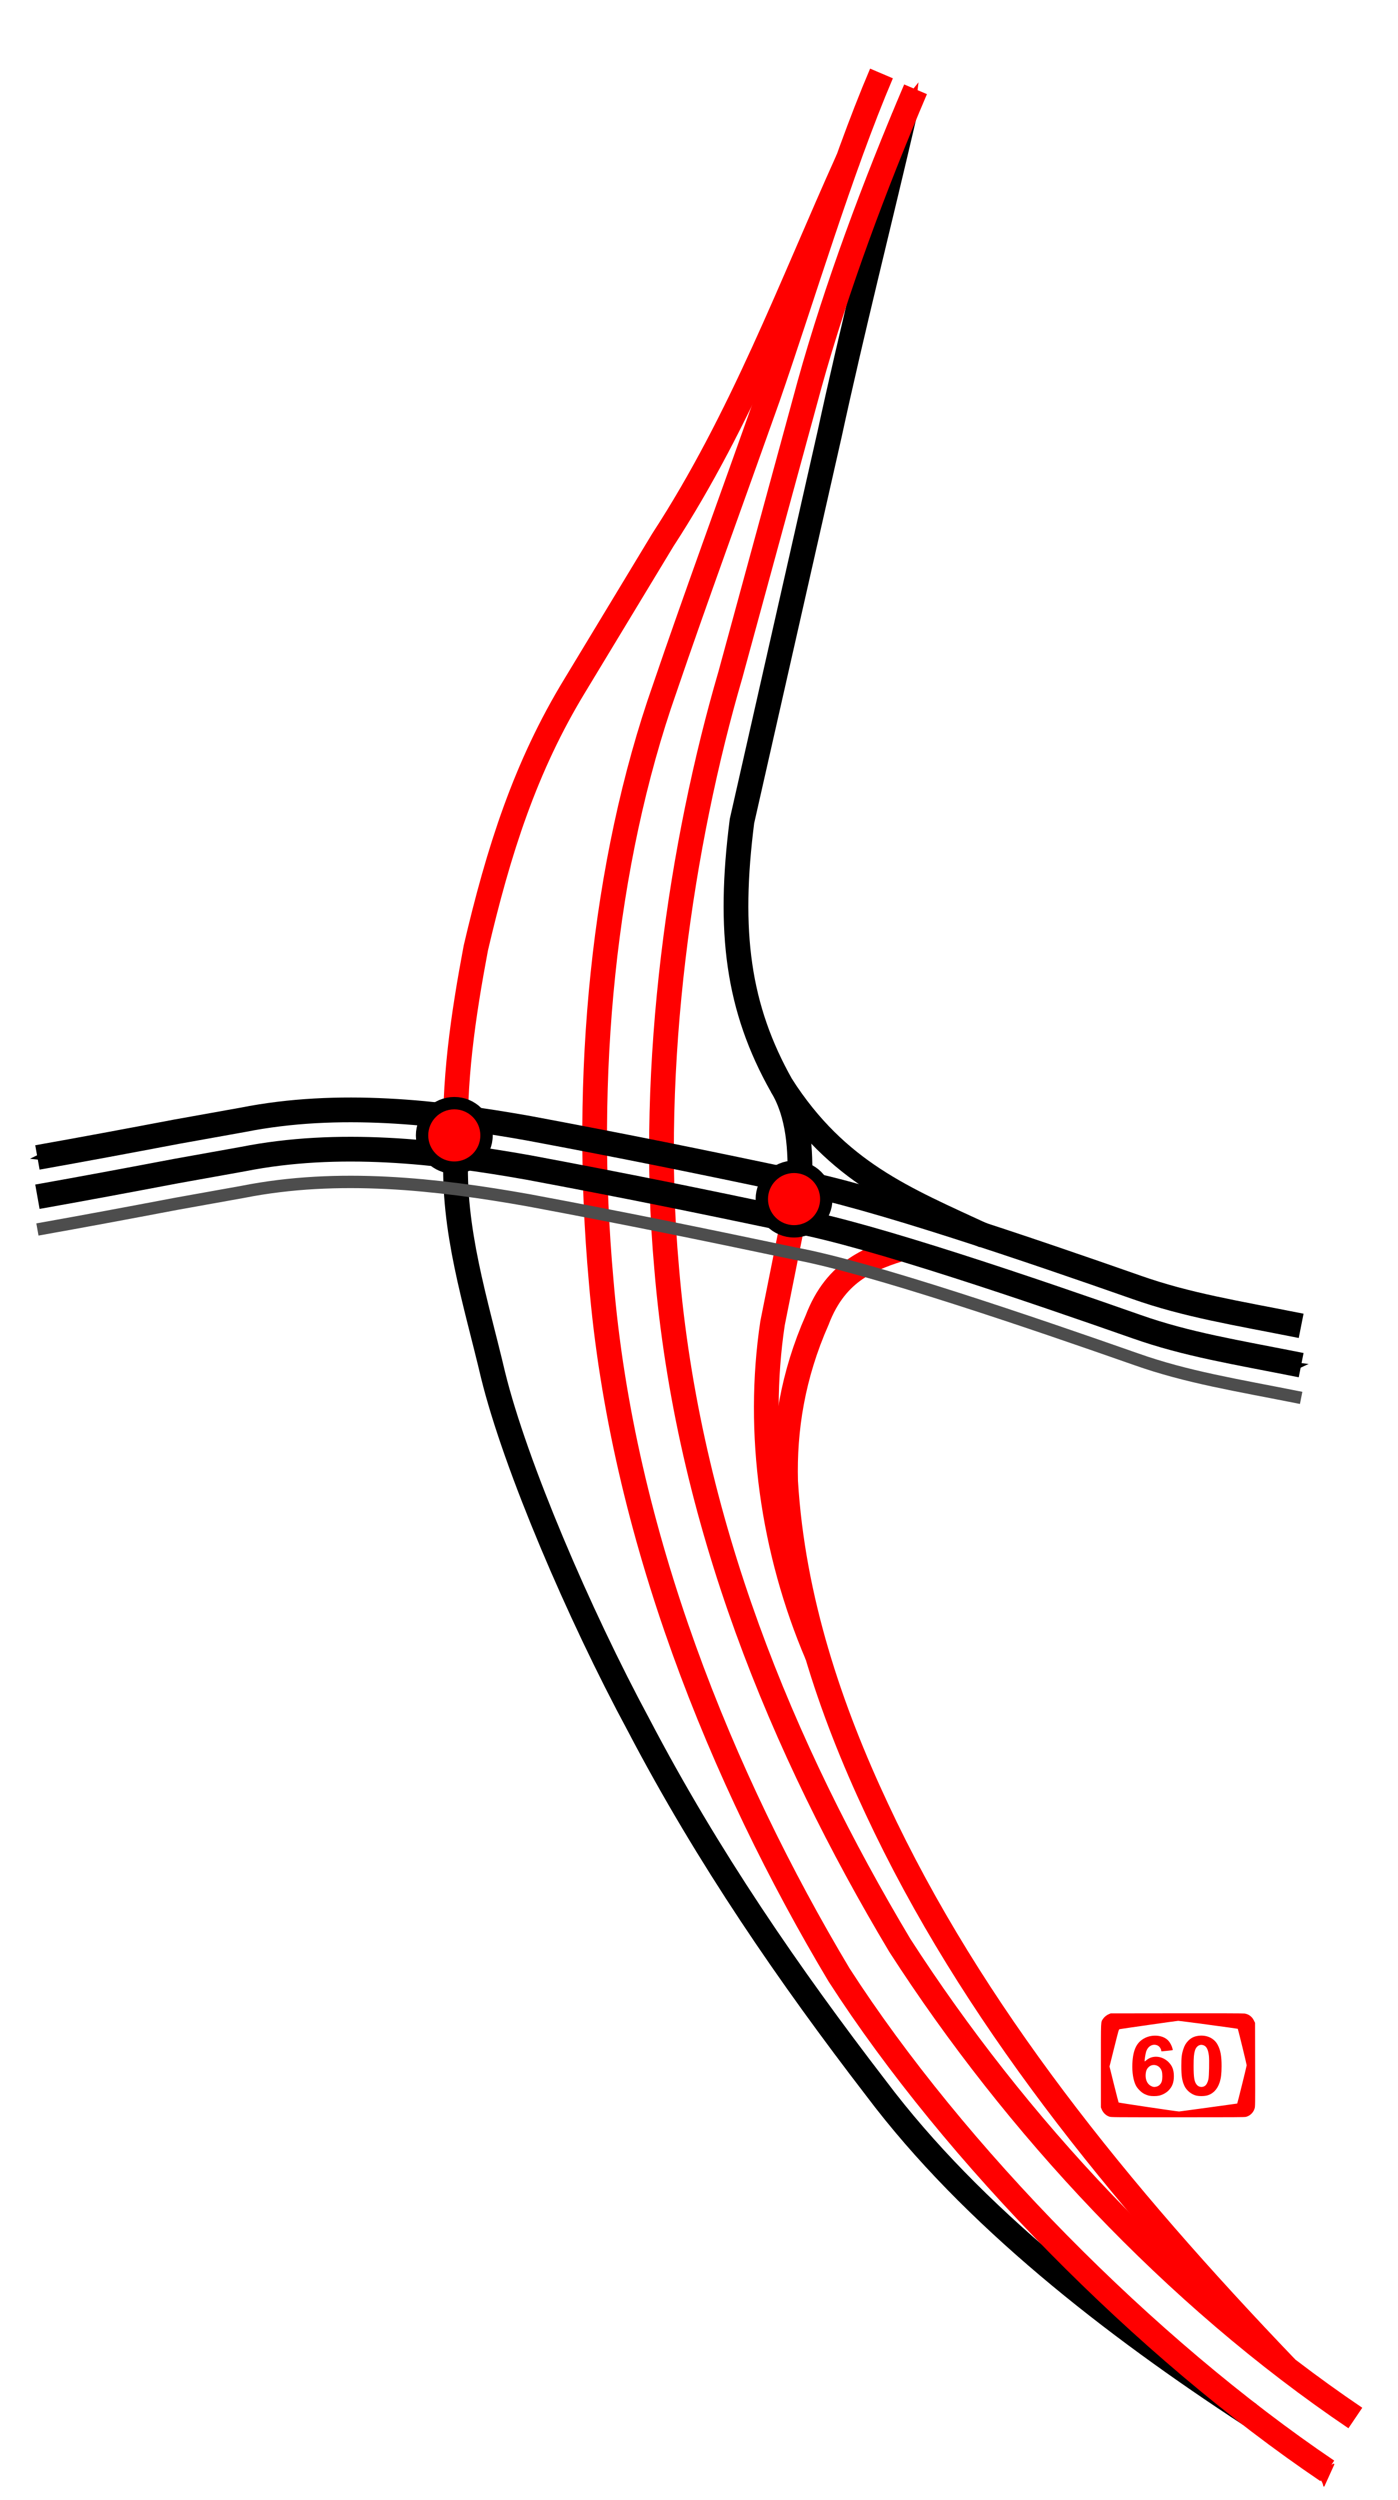
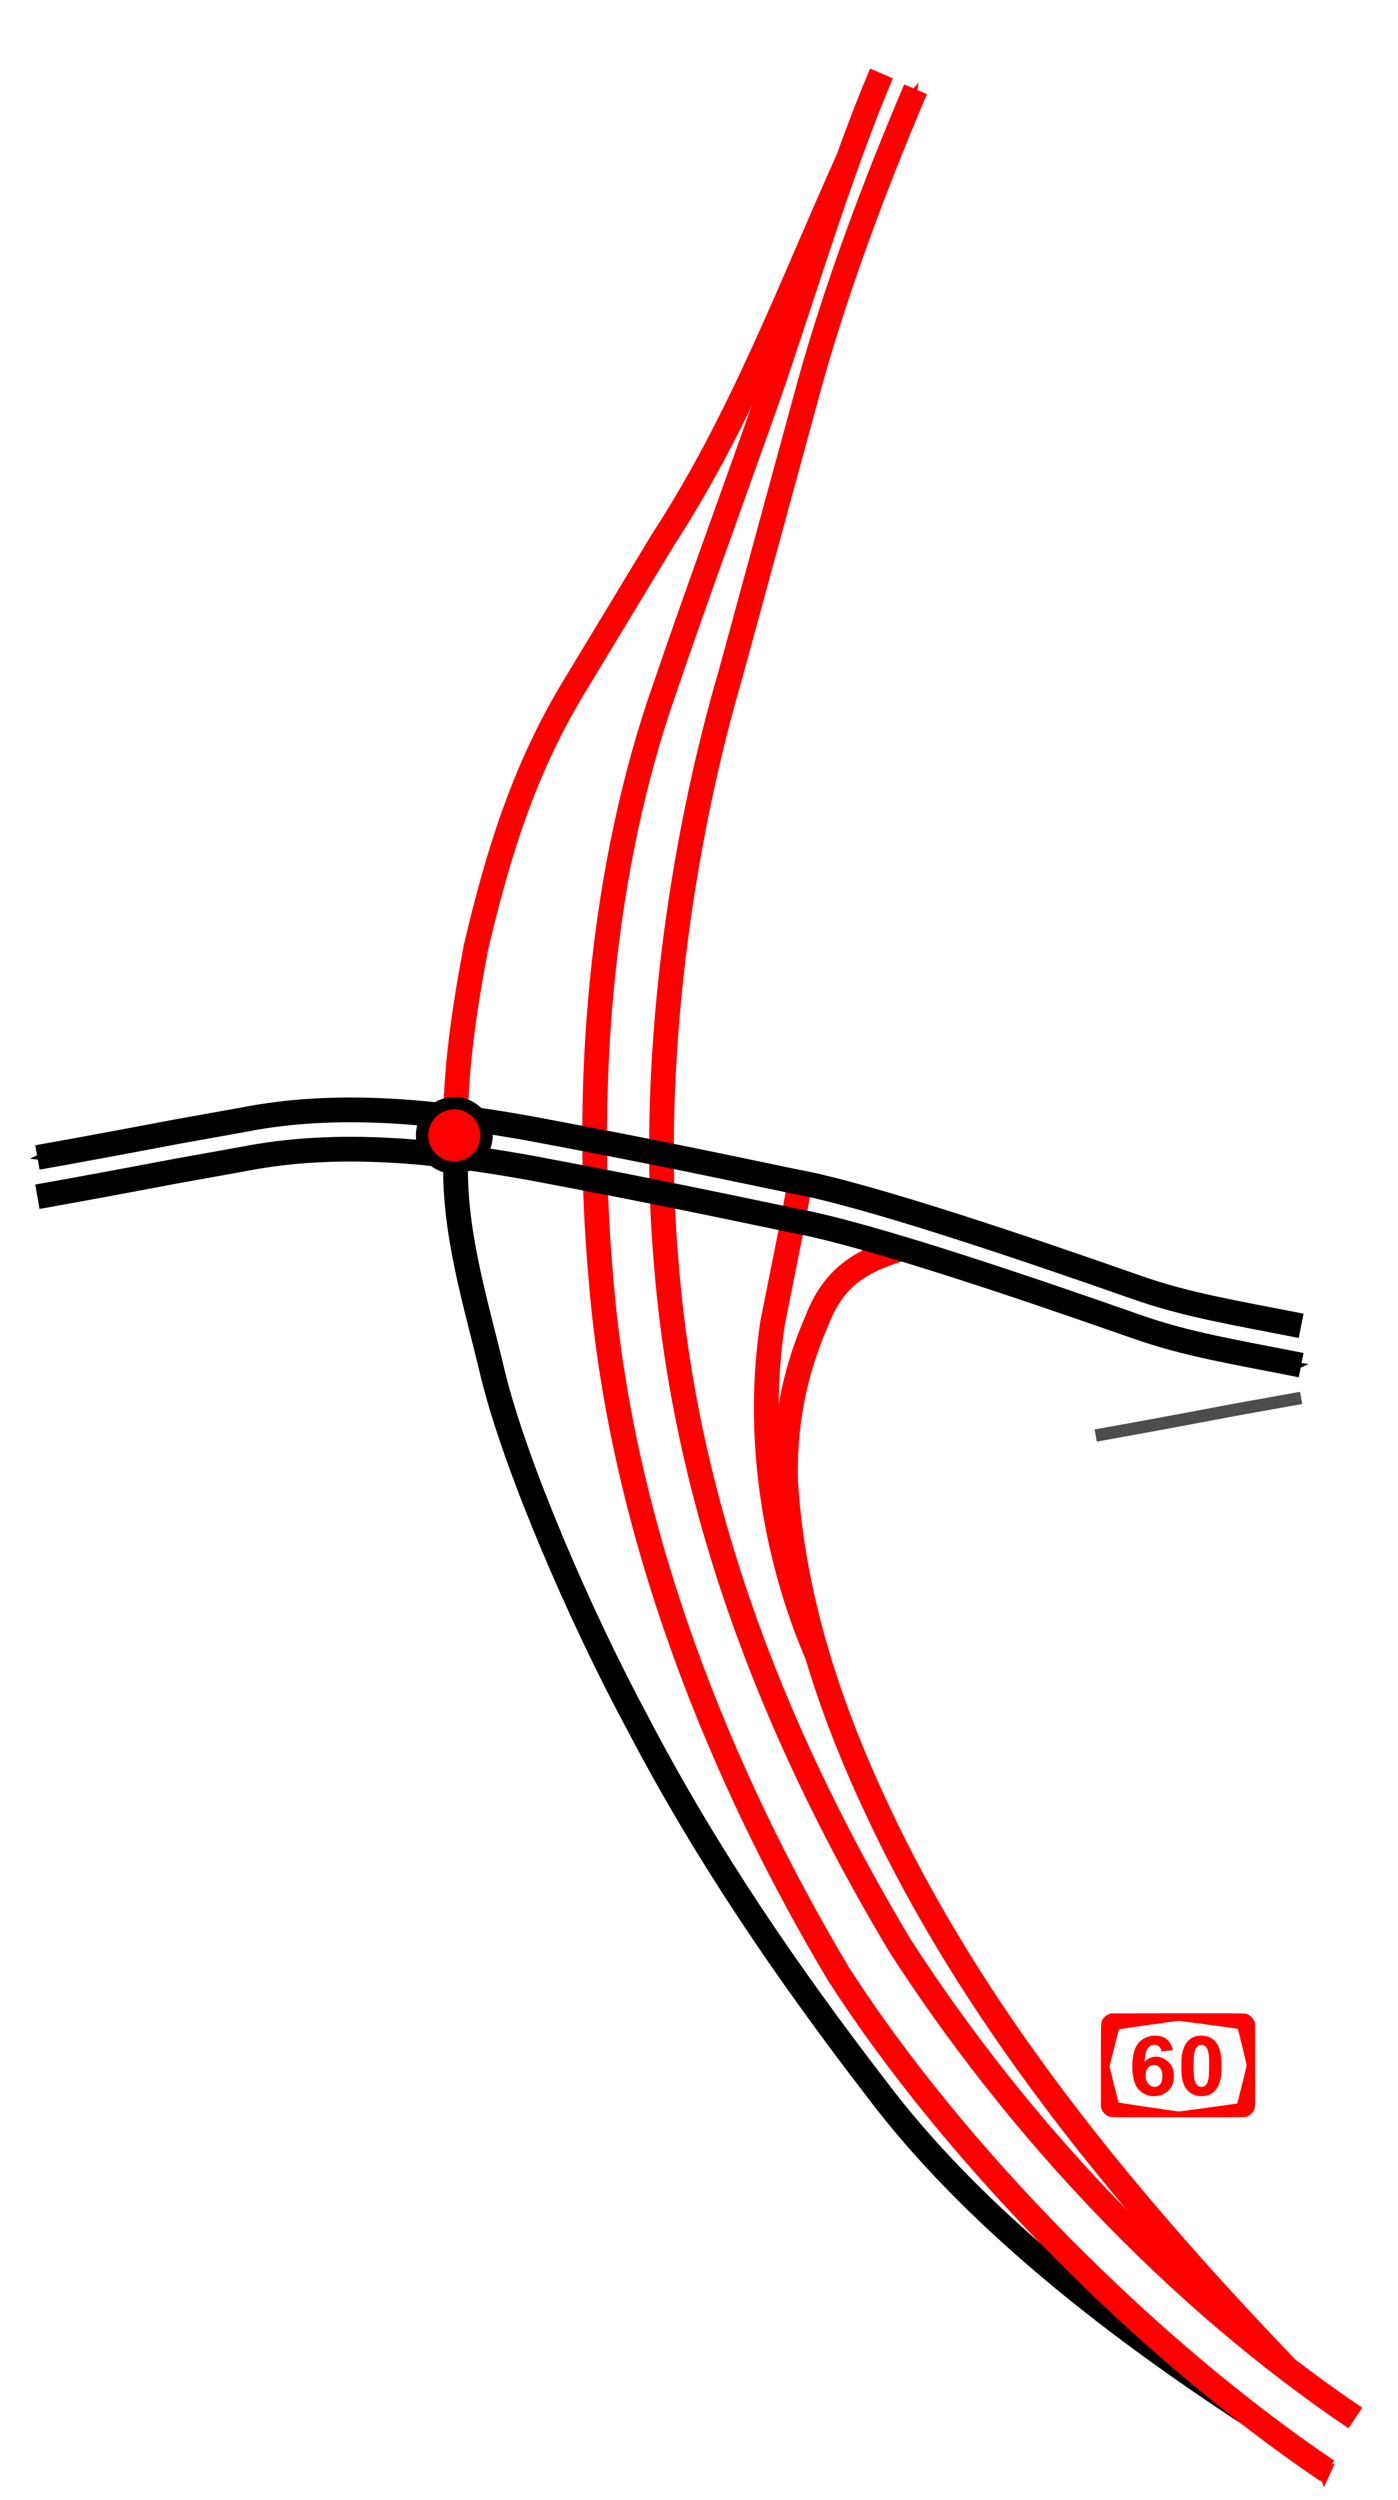
<svg xmlns="http://www.w3.org/2000/svg" xmlns:ns1="http://www.inkscape.org/namespaces/inkscape" xmlns:ns2="http://sodipodi.sourceforge.net/DTD/sodipodi-0.dtd" width="113mm" height="202mm" viewBox="0 0 113 202" version="1.1" id="svg2773" ns1:version="0.92.2 (5c3e80d, 2017-08-06)" ns2:docname="מחלף יקותיאל אדם.svg">
  <defs id="defs2767">
    <marker ns1:stockid="Arrow1Sstart" orient="auto" refY="0.0" refX="0.0" id="Arrow1Sstart" style="overflow:visible" ns1:isstock="true">
      <path id="path858" d="M 0.0,0.0 L 5.0,-5.0 L -12.5,0.0 L 5.0,5.0 L 0.0,0.0 z " style="fill-rule:evenodd;stroke:#000000;stroke-width:1pt;stroke-opacity:1;fill:#000000;fill-opacity:1" transform="scale(0.2) translate(6,0)" />
    </marker>
    <marker ns1:stockid="Arrow1Send" orient="auto" refY="0.0" refX="0.0" id="marker3423" style="overflow:visible;" ns1:isstock="true">
      <path id="path3421" d="M 0.0,0.0 L 5.0,-5.0 L -12.5,0.0 L 5.0,5.0 L 0.0,0.0 z " style="fill-rule:evenodd;stroke:#000000;stroke-width:1pt;stroke-opacity:1;fill:#000000;fill-opacity:1" transform="scale(0.2) rotate(180) translate(6,0)" />
    </marker>
    <marker ns1:stockid="Arrow2Sstart" orient="auto" refY="0.0" refX="0.0" id="Arrow2Sstart" style="overflow:visible" ns1:isstock="true">
      <path id="path876" style="fill-rule:evenodd;stroke-width:0.625;stroke-linejoin:round;stroke:#ff0000;stroke-opacity:1;fill:#ff0000;fill-opacity:1" d="M 8.719,4.034 L -2.207,0.016 L 8.719,-4.002 C 6.973,-1.63 6.983,1.616 8.719,4.034 z " transform="scale(0.3) translate(-2.3,0)" />
    </marker>
    <marker ns1:stockid="Arrow1Send" orient="auto" refY="0.0" refX="0.0" id="Arrow1Send" style="overflow:visible;" ns1:isstock="true">
      <path id="path861" d="M 0.0,0.0 L 5.0,-5.0 L -12.5,0.0 L 5.0,5.0 L 0.0,0.0 z " style="fill-rule:evenodd;stroke:#ff0000;stroke-width:1pt;stroke-opacity:1;fill:#ff0000;fill-opacity:1" transform="scale(0.2) rotate(180) translate(6,0)" />
    </marker>
  </defs>
  <ns2:namedview id="base" pagecolor="#ffffff" bordercolor="#666666" borderopacity="1.0" ns1:pageopacity="0.0" ns1:pageshadow="2" ns1:zoom="0.7" ns1:cx="214.56203" ns1:cy="405.61936" ns1:document-units="mm" ns1:current-layer="layer1" showgrid="false" ns1:window-width="1920" ns1:window-height="1001" ns1:window-x="-9" ns1:window-y="-9" ns1:window-maximized="1" />
  <g ns1:label="Layer 1" ns1:groupmode="layer" id="layer1" transform="translate(0,-95)">
    <path style="fill:none;stroke:#ff0000;stroke-width:2;stroke-linecap:butt;stroke-linejoin:miter;stroke-miterlimit:4;stroke-dasharray:none;stroke-opacity:1" d="m 103.961,286.323 c -13.565,-14.147 -25.432,-28.75 -33.09,-45.169 -3.753,-7.994 -6.792,-16.918 -7.371,-26.458 -0.113,-4.194 0.572,-8.561 2.551,-13.04 1.559,-4.095 4.434,-5.014 7.087,-5.859" id="path3339" ns1:connector-curvature="0" ns2:nodetypes="ccccc" />
    <path style="fill:none;stroke:#ff0000;stroke-width:2;stroke-linecap:butt;stroke-linejoin:miter;stroke-miterlimit:4;stroke-dasharray:none;stroke-opacity:1" d="m 66.054,228.722 c -3.595,-8.421 -4.944,-17.95 -3.608,-26.814 l 1.67,-8.352 0.535,-3.007" id="path3341" ns1:connector-curvature="0" ns2:nodetypes="cccc" />
-     <path style="fill:none;stroke:#000000;stroke-width:2;stroke-linecap:butt;stroke-linejoin:miter;stroke-miterlimit:4;stroke-dasharray:none;stroke-opacity:1" d="m 64.65,190.549 c 0.067,-2.606 -0.059,-5.495 -1.47,-7.818 -3.555,-6.303 -4.345,-12.469 -3.207,-21.382 L 67.056,130.079 c 1.881,-8.667 4.041,-17.157 6.03,-25.708" id="path3343" ns1:connector-curvature="0" ns2:nodetypes="ccccc" />
-     <path style="fill:none;stroke:#000000;stroke-width:2;stroke-linecap:butt;stroke-linejoin:miter;stroke-miterlimit:4;stroke-dasharray:none;stroke-opacity:1" d="m 79.594,194.867 c -6.482,-3.006 -11.913,-5.131 -16.421,-12.149" id="path3345" ns1:connector-curvature="0" ns2:nodetypes="cc" />
    <path style="fill:none;stroke:#ff0000;stroke-width:2;stroke-linecap:butt;stroke-linejoin:miter;stroke-miterlimit:4;stroke-dasharray:none;stroke-opacity:1" d="m 68.555,107.87 c -4.664,10.341 -8.613,20.984 -14.977,30.758 l -7.087,11.717 c -4.034,6.603 -6.189,13.383 -8.032,21.261 -1.017,5.416 -1.836,10.871 -1.606,16.536" id="path3347" ns1:connector-curvature="0" ns2:nodetypes="ccccc" />
    <path style="fill:none;stroke:#000000;stroke-width:2;stroke-linecap:butt;stroke-linejoin:miter;stroke-miterlimit:4;stroke-dasharray:none;stroke-opacity:1" d="m 36.853,188.143 c -0.306,6.196 1.617,12.073 3.005,17.974 1.782,7.255 6.927,19.3 11.763,28.264 5.603,10.71 12.194,20.253 19.177,29.333 7.813,10.39 19.225,19.192 30.218,26.376" id="path3349" ns1:connector-curvature="0" ns2:nodetypes="ccccc" />
    <path style="fill:none;stroke:#ff0000;stroke-width:2;stroke-linecap:butt;stroke-linejoin:miter;stroke-miterlimit:4;stroke-dasharray:none;stroke-opacity:1;marker-end:url(#Arrow1Send)" d="m 109.552,290.374 c -14.702,-9.94 -27.476,-23.693 -36.82,-38.189 -9.462,-15.833 -17.15,-34.203 -18.851,-54.774 -1.481,-16.442 1.199,-34.367 5.156,-47.889 l 6.414,-23.52 c 2.156,-7.746 5.231,-15.993 8.553,-23.787" id="path3329" ns1:connector-curvature="0" ns2:nodetypes="cccccc" />
    <path ns2:nodetypes="cccccc" ns1:connector-curvature="0" id="path3331" d="m 107.284,294.645 c -14.702,-9.94 -30.122,-25.583 -39.466,-40.078 -9.462,-15.833 -17.528,-35.526 -19.229,-56.097 -1.481,-16.442 0.159,-33.706 5.156,-47.889 2.403,-7.055 5.535,-15.616 8.304,-23.425 2.824,-8.147 5.88,-18.426 9.202,-26.22" style="fill:none;stroke:#ff0000;stroke-width:2;stroke-linecap:butt;stroke-linejoin:miter;stroke-miterlimit:4;stroke-dasharray:none;stroke-opacity:1;marker-start:url(#Arrow2Sstart)" />
    <path style="fill:none;stroke:#000000;stroke-width:2;stroke-linecap:butt;stroke-linejoin:miter;stroke-miterlimit:4;stroke-dasharray:none;stroke-opacity:1;marker-end:url(#marker3423)" d="m 105.172,202.128 c -5.297,-1.054 -9.219,-1.668 -13.324,-3.118 -8.161,-2.862 -21.525,-7.44 -27.64,-8.552 -8.078,-1.695 -13.384,-2.781 -21.497,-4.299 -7.37,-1.31 -15.363,-2.208 -23.078,-0.679 l -5.364,0.962 c -4.133,0.784 -7.439,1.402 -11.245,2.079" id="path3333" ns1:connector-curvature="0" ns2:nodetypes="ccccccc" />
    <path ns2:nodetypes="ccccccc" ns1:connector-curvature="0" id="path3335" d="m 105.172,205.303 c -5.297,-1.054 -9.219,-1.668 -13.324,-3.118 -8.161,-2.862 -21.525,-7.44 -27.64,-8.552 -8.078,-1.695 -13.384,-2.781 -21.497,-4.299 -7.37,-1.31 -15.363,-2.208 -23.078,-0.679 l -5.364,0.962 c -4.133,0.784 -7.439,1.402 -11.245,2.079" style="fill:none;stroke:#000000;stroke-width:2;stroke-linecap:butt;stroke-linejoin:miter;stroke-miterlimit:4;stroke-dasharray:none;stroke-opacity:1;marker-start:url(#Arrow1Sstart)" />
-     <path style="fill:none;stroke:#4d4d4d;stroke-width:1;stroke-linecap:butt;stroke-linejoin:miter;stroke-miterlimit:4;stroke-dasharray:none;stroke-opacity:1" d="m 105.172,207.949 c -5.297,-1.054 -9.219,-1.668 -13.324,-3.118 -8.161,-2.862 -21.525,-7.44 -27.64,-8.552 -8.078,-1.695 -13.384,-2.781 -21.497,-4.299 -7.37,-1.31 -15.363,-2.208 -23.078,-0.679 l -5.364,0.962 c -4.133,0.784 -7.439,1.402 -11.245,2.079" id="path3337" ns1:connector-curvature="0" ns2:nodetypes="ccccccc" />
-     <circle style="opacity:1;fill:#ff0000;fill-opacity:1;stroke:#000000;stroke-width:1;stroke-linejoin:round;stroke-miterlimit:4;stroke-dasharray:none;stroke-dashoffset:0;stroke-opacity:1" id="path3351" cx="64.183" cy="191.885" r="2.606" />
+     <path style="fill:none;stroke:#4d4d4d;stroke-width:1;stroke-linecap:butt;stroke-linejoin:miter;stroke-miterlimit:4;stroke-dasharray:none;stroke-opacity:1" d="m 105.172,207.949 l -5.364,0.962 c -4.133,0.784 -7.439,1.402 -11.245,2.079" id="path3337" ns1:connector-curvature="0" ns2:nodetypes="ccccccc" />
    <circle r="2.606" cy="186.74" cx="36.721" id="circle3353" style="opacity:1;fill:#ff0000;fill-opacity:1;stroke:#000000;stroke-width:1;stroke-linejoin:round;stroke-miterlimit:4;stroke-dasharray:none;stroke-dashoffset:0;stroke-opacity:1" />
    <path style="fill:#ff0000;stroke-width:0.025" d="m 89.673,266.026 c -0.277,-0.089 -0.512,-0.314 -0.629,-0.603 l -0.059,-0.147 v -3.389 c 0,-3.774 -0.014,-3.48 0.177,-3.768 0.107,-0.161 0.284,-0.302 0.48,-0.382 l 0.133,-0.055 5.35,-0.007 c 3.518,-0.004 5.398,0.002 5.489,0.019 0.335,0.062 0.586,0.251 0.736,0.555 l 0.096,0.195 0.007,3.378 c 0.007,3.331 0.006,3.38 -0.045,3.548 -0.1,0.328 -0.364,0.585 -0.694,0.672 -0.113,0.03 -0.978,0.035 -5.511,0.035 -5.236,-0.001 -5.381,-0.002 -5.53,-0.05 z m 8.015,-0.74 c 1.268,-0.173 2.31,-0.317 2.315,-0.32 0.019,-0.013 0.767,-3.032 0.766,-3.093 -2e-4,-0.071 -0.696,-2.924 -0.719,-2.946 -0.019,-0.019 -4.691,-0.646 -4.813,-0.647 -0.079,-1.9e-4 -4.545,0.638 -4.739,0.677 -0.066,0.013 -0.072,0.034 -0.442,1.514 l -0.375,1.501 0.359,1.446 c 0.197,0.795 0.368,1.454 0.379,1.464 0.029,0.027 4.796,0.735 4.887,0.726 0.042,-0.004 1.114,-0.149 2.383,-0.321 z m -4.811,-0.955 c -0.088,-0.019 -0.248,-0.077 -0.357,-0.129 -0.27,-0.129 -0.589,-0.449 -0.723,-0.724 -0.197,-0.406 -0.296,-1.04 -0.268,-1.72 0.047,-1.157 0.355,-1.775 1.049,-2.105 0.589,-0.28 1.344,-0.217 1.771,0.148 0.181,0.155 0.346,0.436 0.419,0.714 0.034,0.13 0.034,0.134 -0.02,0.145 -0.05,0.01 -0.82,0.091 -0.864,0.091 -0.011,-9e-5 -0.019,-0.026 -0.02,-0.058 -9.73e-4,-0.096 -0.088,-0.257 -0.186,-0.343 -0.144,-0.127 -0.368,-0.169 -0.555,-0.105 -0.229,0.078 -0.387,0.252 -0.48,0.526 -0.056,0.167 -0.148,0.759 -0.121,0.785 0.009,0.009 0.061,-0.024 0.116,-0.073 0.495,-0.447 1.289,-0.388 1.814,0.134 0.304,0.302 0.431,0.636 0.432,1.136 6.61e-4,0.506 -0.132,0.858 -0.435,1.161 -0.2,0.199 -0.496,0.359 -0.775,0.417 -0.22,0.046 -0.584,0.046 -0.797,-7e-4 z m 0.629,-0.74 c 0.183,-0.054 0.334,-0.21 0.398,-0.41 0.063,-0.196 0.064,-0.624 0.004,-0.828 -0.143,-0.482 -0.692,-0.662 -1.053,-0.345 -0.135,0.119 -0.208,0.266 -0.241,0.485 -0.066,0.446 0.083,0.856 0.373,1.026 0.197,0.115 0.319,0.132 0.519,0.073 z m 3.219,0.74 c -0.402,-0.087 -0.806,-0.407 -0.982,-0.777 -0.194,-0.407 -0.259,-0.819 -0.258,-1.631 7.64e-4,-0.693 0.033,-0.957 0.165,-1.356 0.101,-0.305 0.209,-0.488 0.405,-0.685 0.193,-0.194 0.408,-0.311 0.677,-0.367 0.697,-0.147 1.37,0.124 1.676,0.675 0.242,0.436 0.336,0.932 0.333,1.758 -0.002,0.614 -0.046,0.969 -0.163,1.325 -0.19,0.577 -0.571,0.95 -1.082,1.057 -0.219,0.046 -0.558,0.046 -0.771,-2e-4 z m 0.669,-0.795 c 0.123,-0.085 0.225,-0.276 0.283,-0.529 0.053,-0.232 0.08,-1.556 0.038,-1.908 -0.066,-0.562 -0.229,-0.822 -0.547,-0.873 -0.242,-0.039 -0.485,0.145 -0.575,0.434 -0.09,0.292 -0.114,0.559 -0.114,1.277 -9.6e-5,0.944 0.061,1.295 0.264,1.521 0.168,0.187 0.445,0.221 0.65,0.079 z" id="path3560" ns1:connector-curvature="0" />
  </g>
</svg>